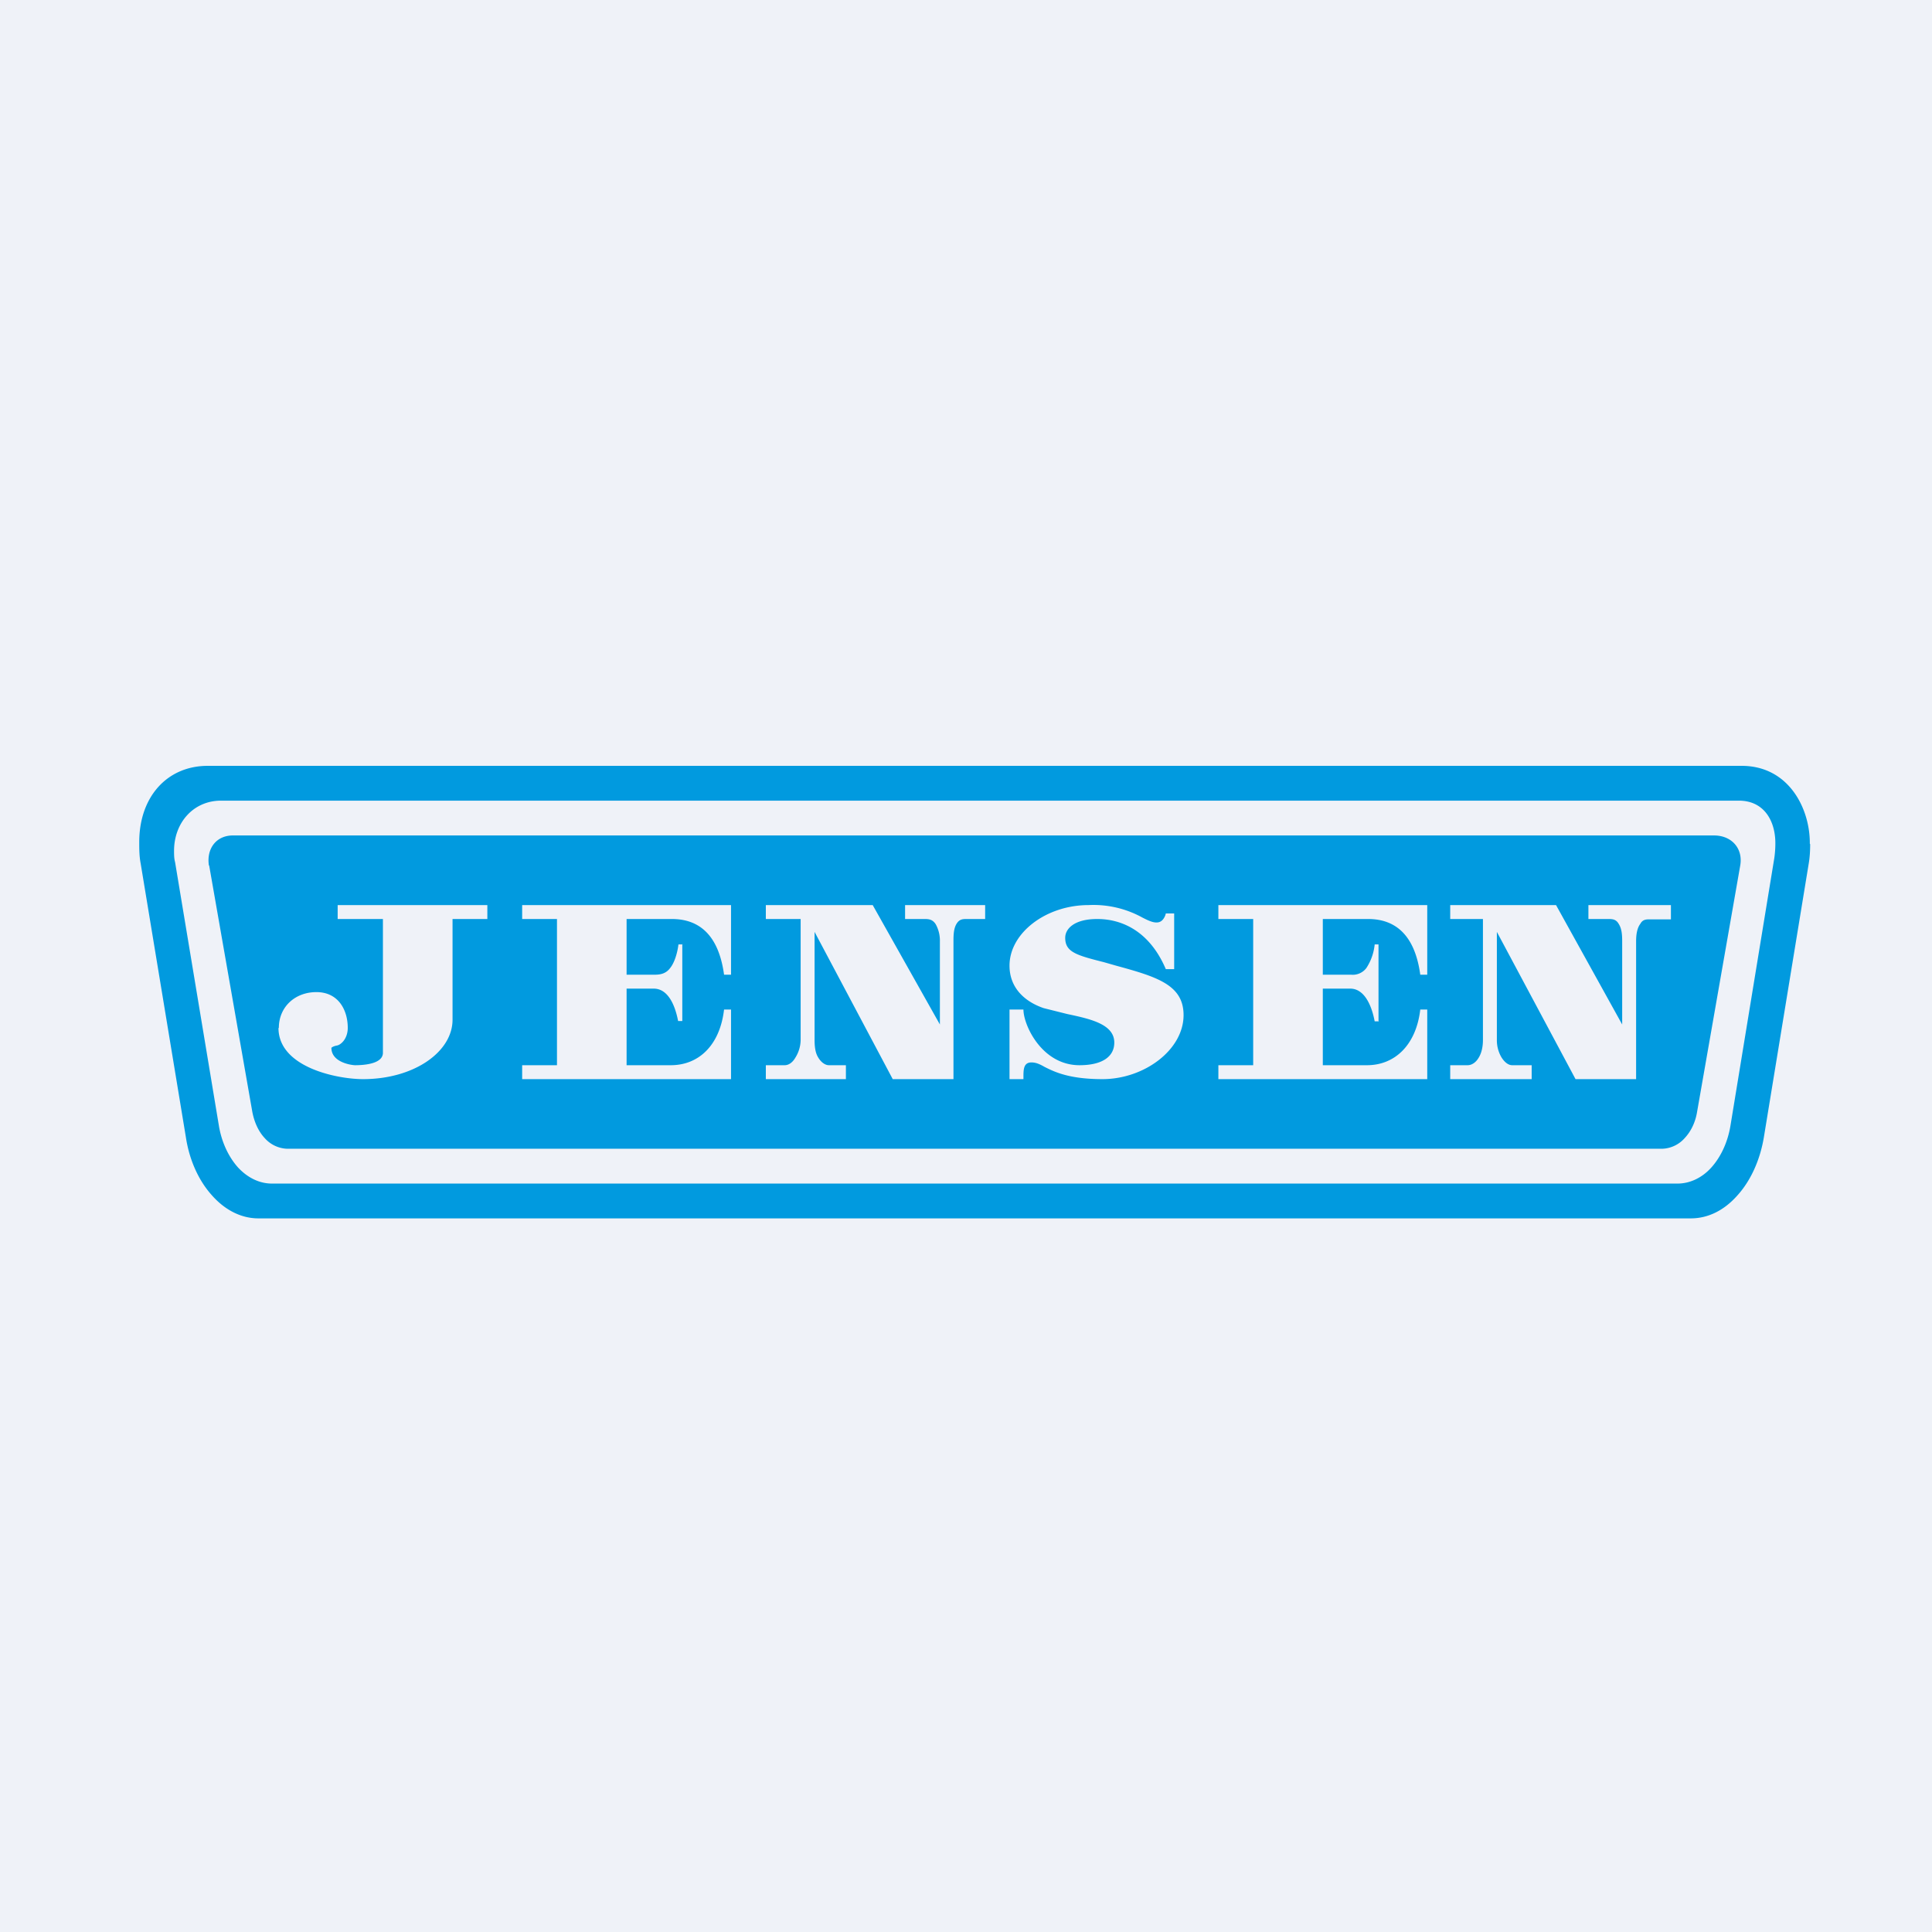
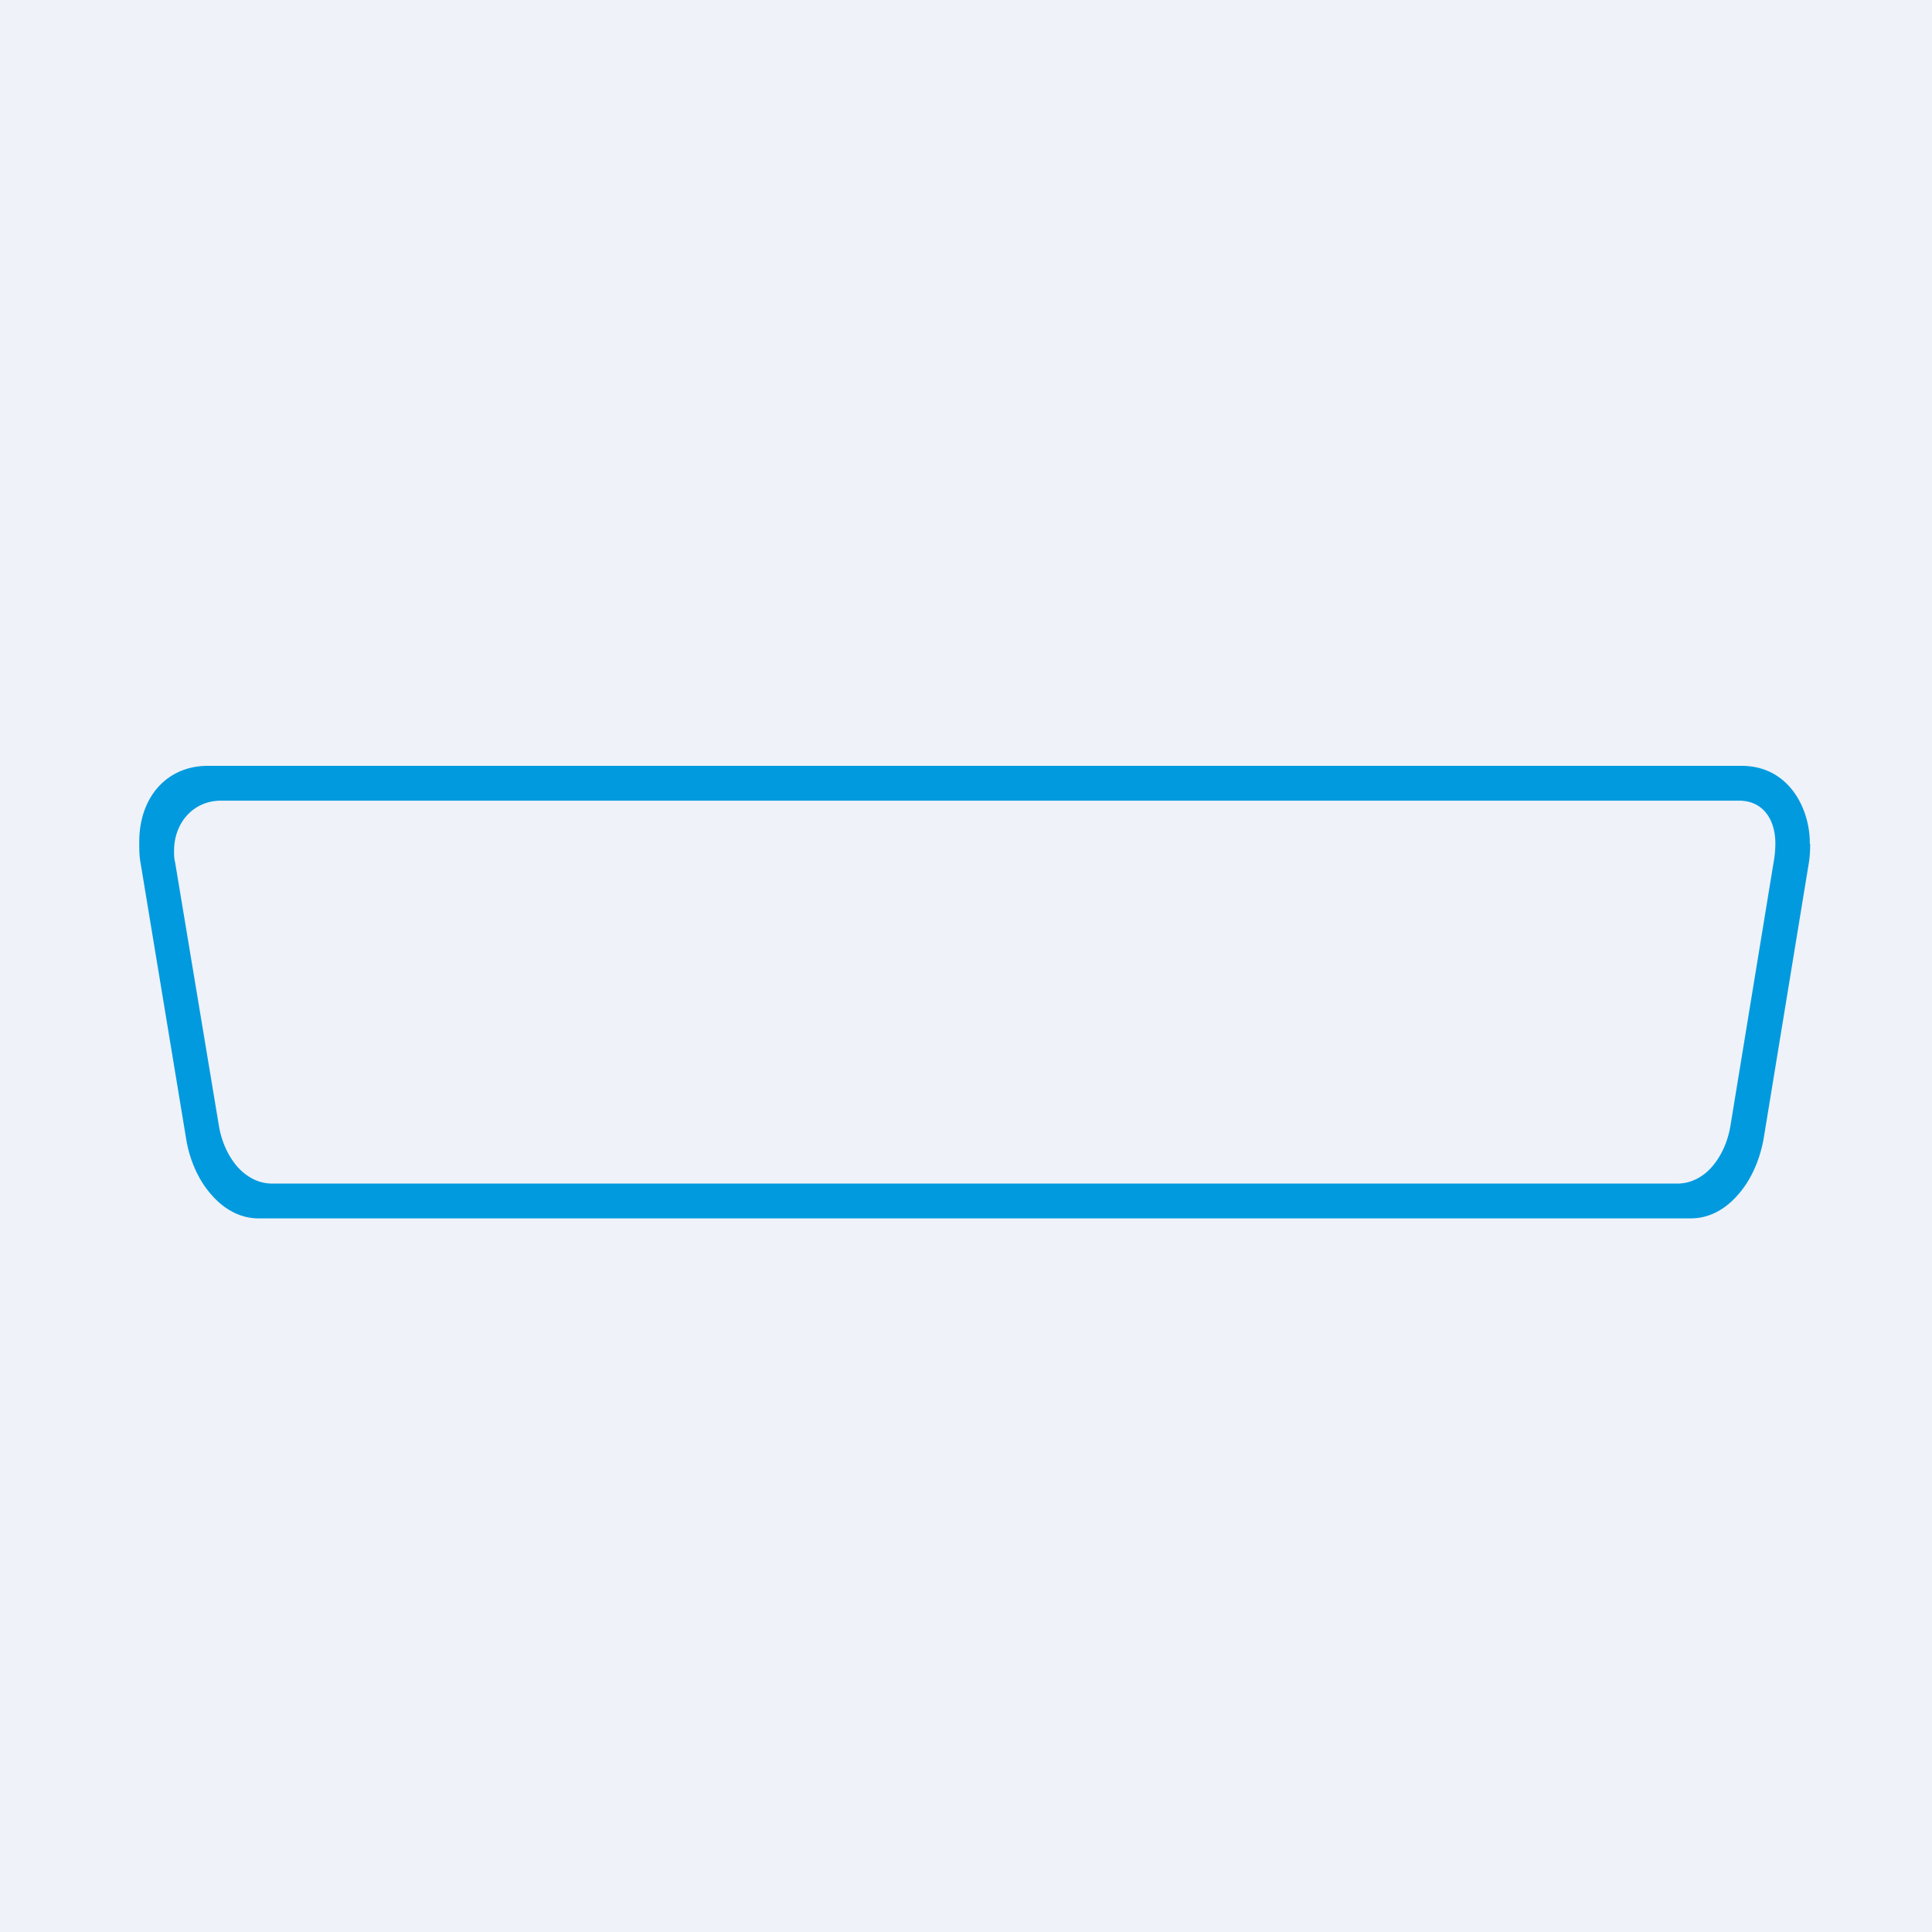
<svg xmlns="http://www.w3.org/2000/svg" viewBox="0 0 55.5 55.5">
  <path d="M 0,0 H 55.5 V 55.5 H 0 Z" fill="rgb(239, 242, 248)" />
  <path d="M 51.99,24.235 C 52,23.25 51.4,22 50.03,22 H 5.97 C 4.8,22 4,22.89 4,24.19 C 4,24.39 4,24.59 4.04,24.8 L 5.34,32.67 C 5.44,33.33 5.71,33.92 6.09,34.34 C 6.47,34.77 6.94,35 7.42,35 H 48.57 C 49.07,35 49.53,34.77 49.91,34.34 C 50.29,33.92 50.56,33.33 50.67,32.67 L 51.96,24.8 C 51.99,24.62 52,24.44 52,24.25 Z M 51,24.22 C 51,23.6 50.69,23 49.95,23 H 6.35 C 5.55,23 5,23.64 5,24.44 C 5,24.55 5,24.66 5.03,24.77 L 6.29,32.35 C 6.37,32.82 6.57,33.24 6.84,33.54 C 7.12,33.84 7.46,34 7.81,34 H 48.19 C 48.54,34 48.89,33.84 49.16,33.54 C 49.43,33.24 49.63,32.82 49.71,32.34 L 50.97,24.65 A 3,3 0 0,0 51,24.22 Z" fill="rgb(1, 154, 223)" fill-rule="evenodd" />
-   <path d="M 6.0,24.855 C 5.93,24.37 6.22,23.99 6.71,24 H 49.24 C 49.74,24 50.08,24.37 49.99,24.87 L 48.75,31.95 C 48.7,32.25 48.57,32.51 48.39,32.7 A 0.9,0.9 0 0,1 47.75,33 H 8.25 A 0.9,0.9 0 0,1 7.61,32.7 C 7.43,32.51 7.31,32.25 7.25,31.95 L 6.01,24.87 Z M 8.01,29.53 C 8.01,28.93 8.47,28.5 9.09,28.5 C 9.71,28.5 9.99,29 9.99,29.53 C 9.99,29.72 9.91,29.89 9.79,29.98 A 0.27,0.27 0 0,1 9.65,30.04 C 9.61,30.05 9.55,30.07 9.52,30.1 C 9.52,30.53 10.12,30.6 10.2,30.6 C 10.5,30.6 10.98,30.55 11,30.26 V 26.4 H 9.7 V 26 H 14 V 26.4 H 13 V 29.28 C 13.01,30.21 11.9,31 10.43,31 C 9.68,31 8,30.66 8,29.53 Z M 29.4,29 H 29 V 31 H 29.4 V 30.95 C 29.4,30.73 29.4,30.52 29.63,30.52 C 29.76,30.52 29.87,30.57 30.01,30.65 C 30.29,30.79 30.71,31 31.67,31 C 32.87,31 34,30.16 34,29.16 C 34,28.29 33.23,28.06 32.06,27.74 L 31.71,27.64 C 30.92,27.44 30.6,27.35 30.6,26.94 C 30.6,26.68 30.86,26.4 31.52,26.4 C 32.22,26.4 33.02,26.74 33.49,27.84 H 33.73 V 26.24 H 33.49 A 0.4,0.4 0 0,1 33.41,26.41 C 33.27,26.59 33.02,26.46 32.84,26.37 L 32.82,26.36 A 2.91,2.91 0 0,0 31.27,26 C 30.05,26 29,26.8 29,27.74 C 29,28.35 29.4,28.76 29.98,28.96 L 30.66,29.13 C 31.32,29.27 32.01,29.42 32.01,29.95 C 32.01,30.35 31.67,30.6 31.01,30.6 C 29.93,30.6 29.4,29.45 29.4,29 Z M 19.6,27.12 V 29.33 H 19.48 C 19.38,28.81 19.16,28.4 18.78,28.4 H 18 V 30.6 H 19.27 C 20.07,30.6 20.68,30.03 20.8,29 H 21 V 31 H 15 V 30.6 H 16 V 26.4 H 15 V 26 H 21 V 28 H 20.8 C 20.64,26.83 20.06,26.4 19.3,26.4 H 18 V 28 H 18.81 C 18.97,28 19.13,27.97 19.25,27.81 C 19.38,27.65 19.46,27.37 19.49,27.13 H 19.61 Z M 39.6,29.33 V 27.13 H 39.49 A 1.5,1.5 0 0,1 39.25,27.81 A 0.49,0.49 0 0,1 38.81,28 H 38 V 26.4 H 39.3 C 40.06,26.4 40.64,26.83 40.8,28 H 41 V 26 H 35 V 26.4 H 36 V 30.6 H 35 V 31 H 41 V 29 H 40.8 C 40.68,30.03 40.06,30.6 39.27,30.6 H 38 V 28.4 H 38.79 C 39.16,28.4 39.39,28.81 39.49,29.34 H 39.61 V 29.33 Z M 25.64,30.99 L 23.4,26.77 V 29.87 C 23.4,30.06 23.42,30.24 23.5,30.37 C 23.58,30.51 23.7,30.6 23.81,30.6 H 24.3 V 31 H 22 V 30.6 H 22.54 C 22.66,30.6 22.77,30.52 22.85,30.38 A 0.98,0.98 0 0,0 23,29.88 V 26.4 H 22 V 26 H 25.07 L 27,29.43 V 27.05 A 0.97,0.97 0 0,0 26.88,26.55 C 26.79,26.41 26.68,26.4 26.56,26.4 H 26 V 26 H 28.3 V 26.4 H 27.77 C 27.67,26.4 27.57,26.4 27.49,26.52 C 27.4,26.65 27.39,26.84 27.39,27.02 V 31 H 25.64 Z M 43,26.77 L 45.26,31 H 47 V 27.04 C 47,26.84 47.03,26.66 47.12,26.54 C 47.19,26.41 47.29,26.41 47.4,26.41 H 48 V 26 H 45.63 V 26.4 H 46.19 C 46.31,26.4 46.42,26.4 46.5,26.54 C 46.59,26.68 46.6,26.86 46.6,27.04 V 29.43 L 44.7,26 H 41.66 V 26.4 H 42.6 V 29.88 C 42.6,30.07 42.56,30.25 42.48,30.38 C 42.4,30.52 42.28,30.6 42.16,30.6 H 41.66 V 31 H 44 V 30.6 H 43.44 C 43.32,30.6 43.21,30.5 43.13,30.37 A 0.97,0.97 0 0,1 43,29.87 V 26.77 Z" fill="rgb(1, 154, 223)" fill-rule="evenodd" />
</svg>